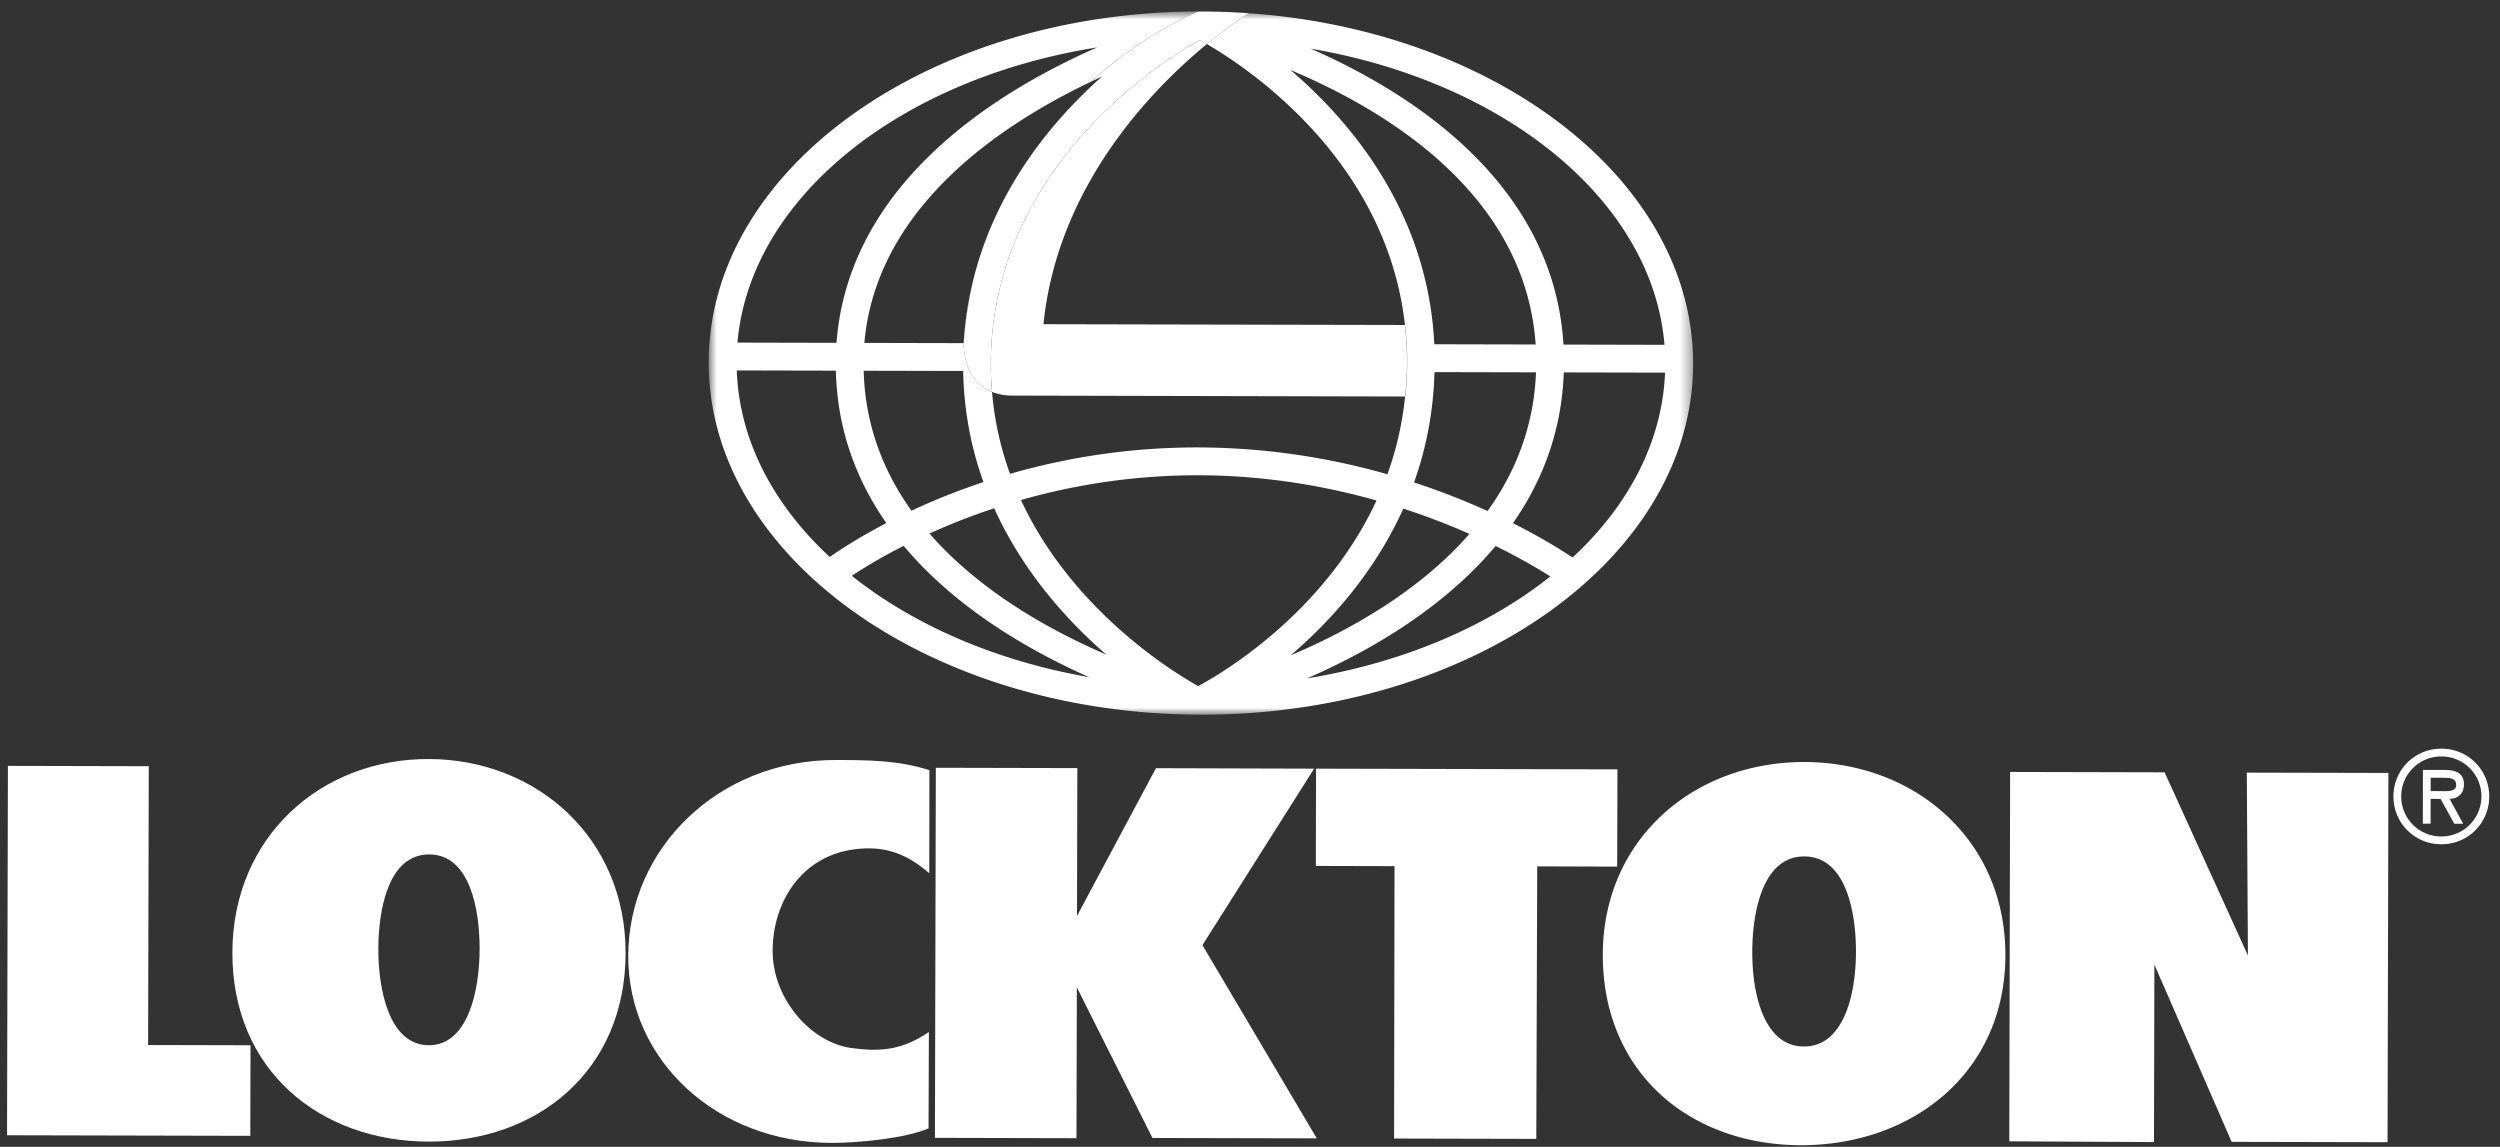
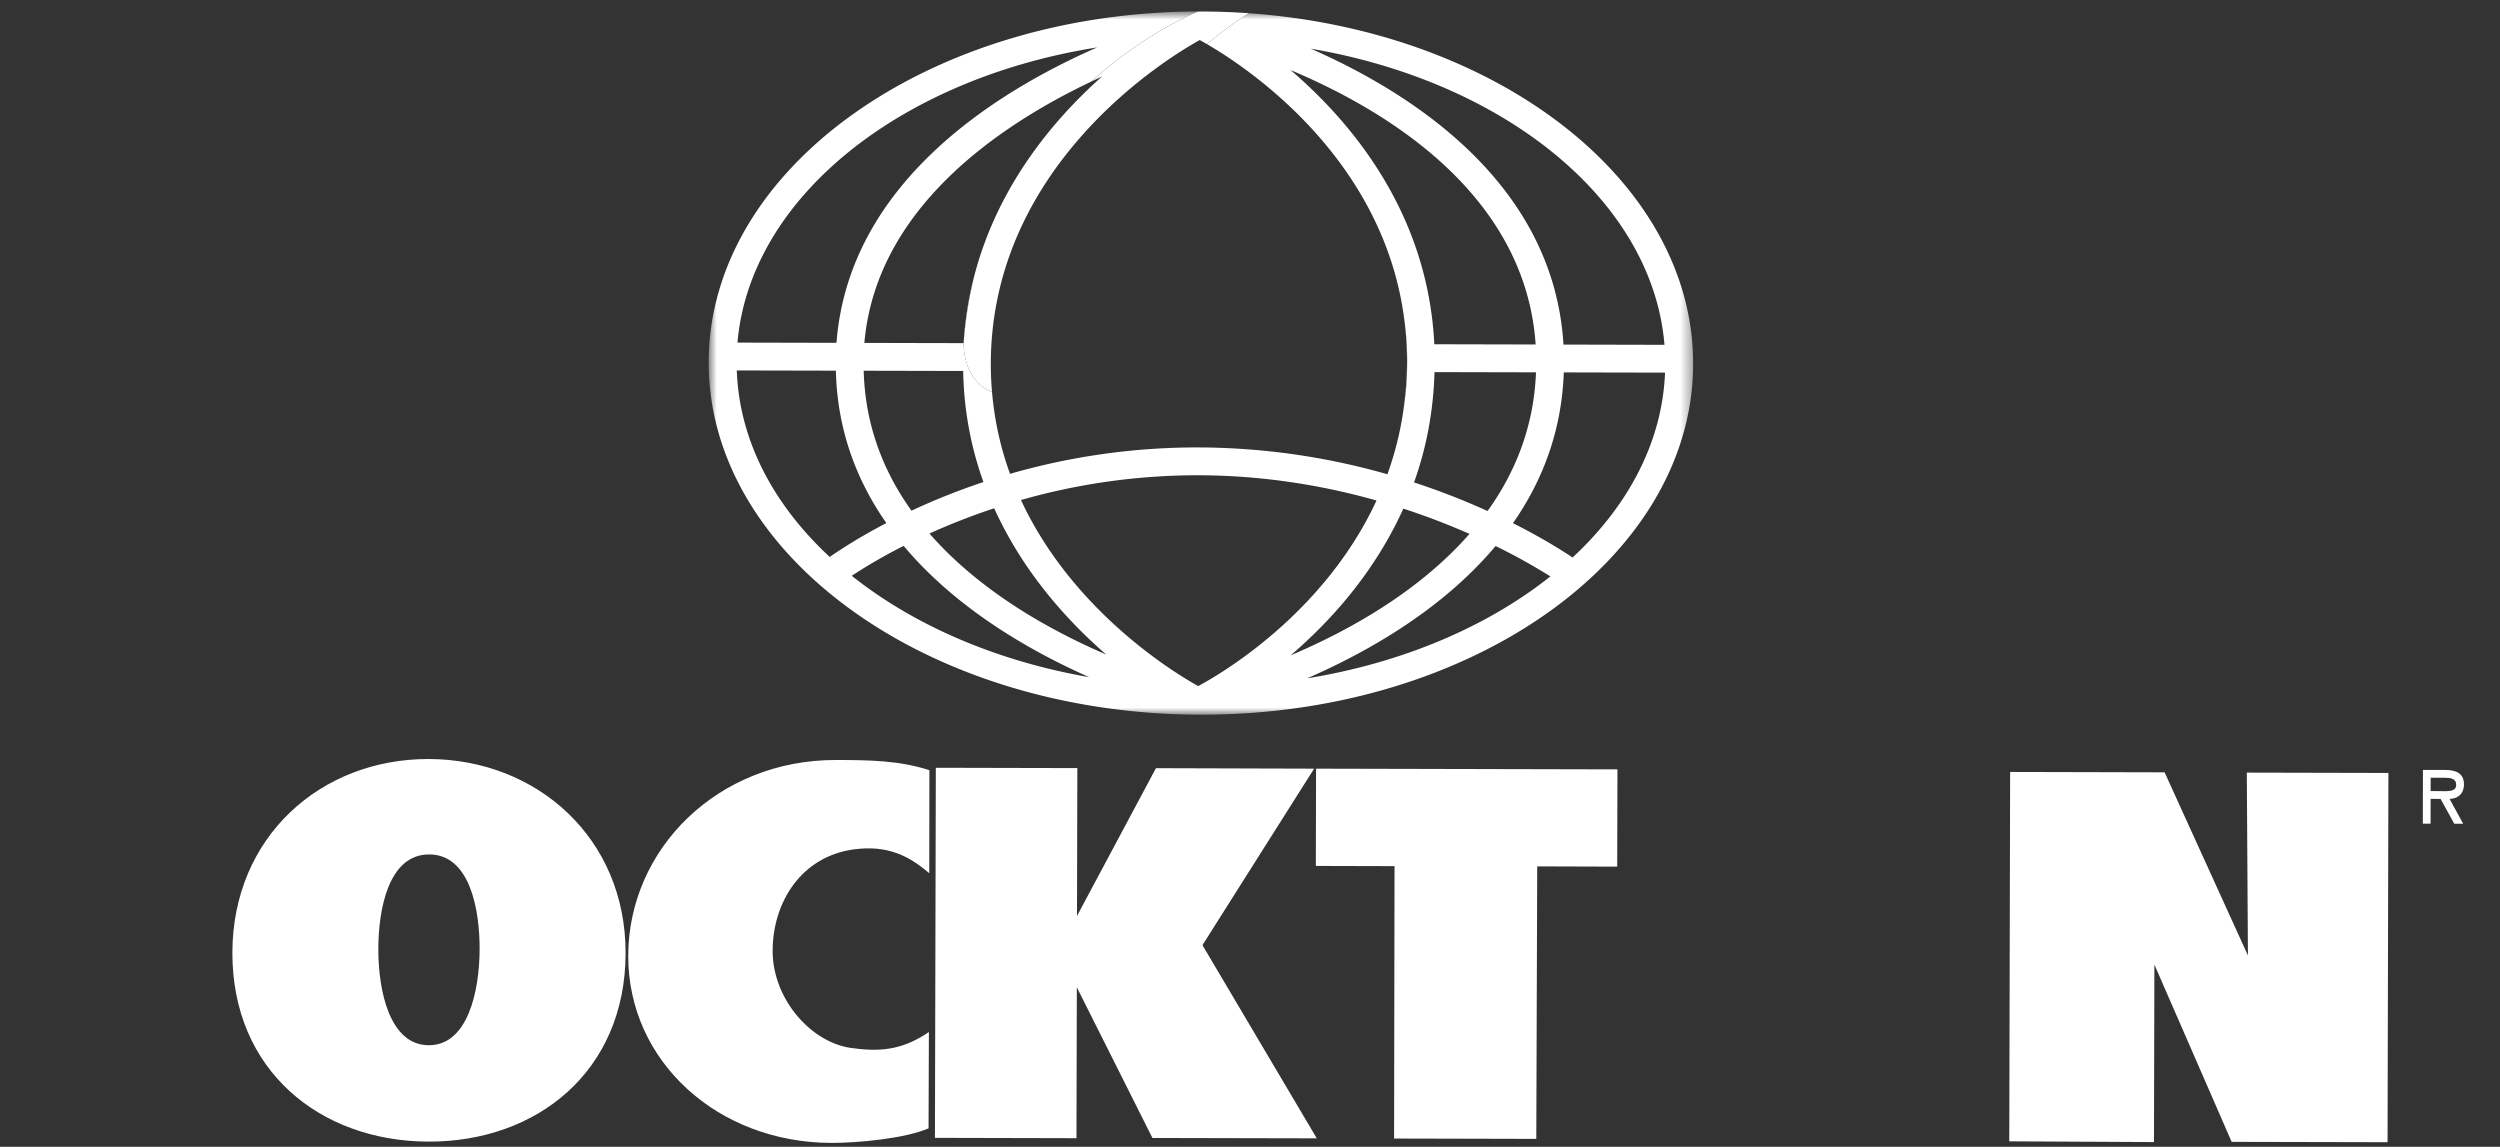
<svg xmlns="http://www.w3.org/2000/svg" xmlns:xlink="http://www.w3.org/1999/xlink" width="218" height="100" viewBox="0 0 218 100">
  <rect x="0" y="0" width="218" height="100" fill="#333333" stroke="none" />
  <defs>
    <path id="a" d="M.798.799h85.844v61.32H.798z" />
  </defs>
  <g fill="none" fill-rule="evenodd">
    <g transform="translate(61 .201)">
      <mask id="b" fill="#fff">
        <use xlink:href="#a" />
      </mask>
      <path fill="#FFF" d="M34.671 3.934C25.741 7.849 13 15.823 11.942 29.694l-8.636-.02C4.411 17.047 17.471 6.663 34.671 3.934zm-11.68 28.214a30.046 30.046 0 0 0 1.765 9.686 58.604 58.604 0 0 0-6.275 2.496c-2.427-3.39-4.043-7.427-4.167-12.203l8.677.02zm12.473 24.727c-4.918-2.115-11.022-5.513-15.414-10.553a57.828 57.828 0 0 1 5.643-2.202c2.514 5.549 6.36 9.8 9.771 12.755zm8.056-15.633c5.776.014 11.017.933 15.512 2.2-4.584 9.909-13.66 15.176-15.549 16.183-1.885-1.042-10.908-6.437-15.456-16.224a56.11 56.11 0 0 1 15.493-2.159zm17.85 2.91a61.202 61.202 0 0 1 5.768 2.202c-4.455 5.094-10.647 8.495-15.594 10.59 3.432-2.935 7.297-7.18 9.826-12.791zM51.533 5.907C59.928 9.432 72.014 16.75 72.91 29.838l-8.838-.02c-.55-11.361-7.12-19.276-12.538-23.912zm32.611 23.96l-8.809-.021C74.485 15.855 62.221 7.957 53.3 4.044 70.29 6.948 83.106 17.33 84.144 29.866zm-8.016 18.547c-.979-.656-2.75-1.76-5.199-2.995 2.548-3.644 4.254-7.994 4.433-13.146l8.83.02c-.24 6.037-3.197 11.605-8.064 16.12zm-13.824-6.547c1.033-2.881 1.687-6.09 1.785-9.62l8.85.02c-.183 4.732-1.808 8.735-4.223 12.093a62.428 62.428 0 0 0-6.412-2.493zm-9.329 17.086c5.282-2.3 11.796-5.998 16.441-11.541a51.664 51.664 0 0 1 4.777 2.65c-5.48 4.359-12.852 7.53-21.218 8.89zm-39.703-8.945A46.309 46.309 0 0 1 17.8 47.4C22.365 52.85 28.75 56.53 33.98 58.849c-8.156-1.42-15.338-4.564-20.708-8.842zM3.248 32.102l8.641.019c.12 5.209 1.828 9.606 4.401 13.289-2.376 1.24-4.055 2.337-4.937 2.956-4.915-4.56-7.895-10.18-8.105-16.264zm-2.45-.745c-.04 16.907 19.183 30.705 42.85 30.762 23.668.056 42.955-13.653 42.994-30.56.038-15.915-17-29.073-38.745-30.606-.082.05-1.567.965-3.658 2.689 3.548 2.057 15.663 10.082 17.273 24.496h.003c.416 3.192.03 6.237.03 6.237h-.02a28.42 28.42 0 0 1-1.542 6.78 60.58 60.58 0 0 0-16.458-2.34 58.859 58.859 0 0 0-16.45 2.303 27.694 27.694 0 0 1-1.57-7.143c-2.627-1.033-2.47-4.292-2.47-4.292.157-2.072.477-4.01.921-5.825a30.336 30.336 0 0 0-.926 5.863l-8.658-.02c1.021-11.648 11.57-18.875 19.777-22.785 4.793-4.333 9.303-6.1 9.303-6.1.14-.008.3-.012.47-.014-.04 0-.082-.002-.123-.004h-.015C20.121.747.838 14.454.798 31.357z" mask="url(#b)" />
    </g>
    <path fill="#FFF" d="M212.672 68.984l-.72-.002.002-1.166 1.164.004c.563.001 1.063.045 1.061.636 0 .637-.87.53-1.507.528m2.185-.597c.002-.987-.759-1.244-1.605-1.246l-1.972-.004-.01 4.685.675.003.005-2.162.87.002 1.191 2.164.776.002-1.182-2.165c.627-.02 1.25-.359 1.252-1.279" />
-     <path fill="#FFF" d="M212.876 72.94a3.485 3.485 0 0 1-3.488-3.498 3.479 3.479 0 0 1 3.505-3.48 3.478 3.478 0 0 1 3.485 3.498 3.484 3.484 0 0 1-3.502 3.48m.018-7.654a4.141 4.141 0 0 0-4.184 4.155 4.141 4.141 0 0 0 4.164 4.177 4.142 4.142 0 0 0 4.185-4.158 4.14 4.14 0 0 0-4.165-4.174M12.972 66.814L.69 66.785l-.076 32.21 21.212.05.019-7.897-8.93-.022z" />
-     <path fill="#FFF" d="M37.389 91.144c-3.413-.008-4.408-4.747-4.399-8.404.008-3.402.86-8.242 4.438-8.234 3.576.008 4.403 4.854 4.395 8.254-.01 3.658-1.023 8.392-4.434 8.384m-.01-24.958c-9.413-.022-17.091 6.792-17.116 16.867-.024 10.29 7.648 16.473 17.105 16.495 9.456.022 17.158-6.124 17.183-16.414.023-10.075-7.757-16.927-17.172-16.948M54.782 83.345c-.022 9.159 7.752 16.293 17.722 16.316 2.275.006 6.425-.38 8.466-1.27l.029-8.4c-2.055 1.398-3.898 1.778-6.514 1.423-3.587-.324-7.121-4.182-7.111-8.518.01-4.167 2.45-8.228 7.138-8.838 2.852-.372 4.734.547 6.52 2.09l.012-8.99c-2.688-.86-5.267-.88-8.141-.887-10.248-.025-18.1 7.702-18.121 17.074M114.59 67.027l-13.792-.042s-6.65 12.437-6.884 12.887l.03-12.894-12.34-.029-.077 32.271 12.341.03.032-13.157 6.593 13.138 14.33.032-9.969-16.847 9.736-15.389zM141.041 67.089l-26.28-.062-.02 8.482 6.862.018-.038 23.753 12.4.03.08-23.763 6.975.023zM196.019 83.317l-7.266-15.97-13.47-.033-.075 32.21 12.618.065.036-15.477L194.6 99.57l13.594.031.075-32.2-12.347-.029z" />
-     <path fill="#FFF" d="M157.298 91.254c-3.493-.008-4.51-4.597-4.5-8.253.007-3.402.878-8.33 4.54-8.32 3.664.009 4.511 4.939 4.503 8.34-.009 3.657-1.049 8.242-4.543 8.233m.06-24.805c-9.638-.023-17.568 6.7-17.592 16.779-.025 10.287 7.571 16.613 17.252 16.635 9.678.024 17.828-6.264 17.852-16.552.025-10.078-7.875-16.84-17.513-16.862M86.398 31.702c-.002.845.038 1.668.106 2.474.49.193 1.065.317 1.768.319l34.251.081c.1-.961.166-1.942.168-2.959a29.084 29.084 0 0 0-.179-3.278l-31.523-.068c1.224-12.015 9.372-20.411 14.25-24.428a25.233 25.233 0 0 0-.623-.35c-2.559 1.411-18.176 10.739-18.218 28.209" />
+     <path fill="#FFF" d="M37.389 91.144c-3.413-.008-4.408-4.747-4.399-8.404.008-3.402.86-8.242 4.438-8.234 3.576.008 4.403 4.854 4.395 8.254-.01 3.658-1.023 8.392-4.434 8.384m-.01-24.958c-9.413-.022-17.091 6.792-17.116 16.867-.024 10.29 7.648 16.473 17.105 16.495 9.456.022 17.158-6.124 17.183-16.414.023-10.075-7.757-16.927-17.172-16.948M54.782 83.345c-.022 9.159 7.752 16.293 17.722 16.316 2.275.006 6.425-.38 8.466-1.27l.029-8.4c-2.055 1.398-3.898 1.778-6.514 1.423-3.587-.324-7.121-4.182-7.111-8.518.01-4.167 2.45-8.228 7.138-8.838 2.852-.372 4.734.547 6.52 2.09l.012-8.99c-2.688-.86-5.267-.88-8.141-.887-10.248-.025-18.1 7.702-18.121 17.074M114.59 67.027l-13.792-.042s-6.65 12.437-6.884 12.887l.03-12.894-12.34-.029-.077 32.271 12.341.03.032-13.157 6.593 13.138 14.33.032-9.969-16.847 9.736-15.389M141.041 67.089l-26.28-.062-.02 8.482 6.862.018-.038 23.753 12.4.03.08-23.763 6.975.023zM196.019 83.317l-7.266-15.97-13.47-.033-.075 32.21 12.618.065.036-15.477L194.6 99.57l13.594.031.075-32.2-12.347-.029z" />
    <path fill="#FFF" d="M122.524 34.576h.02s.387-3.045-.03-6.237h-.002a29.07 29.07 0 0 1 .18 3.278 29.288 29.288 0 0 1-.168 2.959M95.15 7.117c.316-.15.637-.308.947-.448-4.28 3.805-9.113 9.588-11.14 17.39a35.979 35.979 0 0 0-.923 5.825s-.156 3.258 2.47 4.292a28.555 28.555 0 0 1-.106-2.474c.042-17.47 15.66-26.798 18.218-28.209.16.086.37.203.623.35 2.091-1.724 3.576-2.639 3.658-2.69a59.215 59.215 0 0 0-3.975-.15c-.17.002-.33.006-.47.013 0 0-4.51 1.768-9.303 6.101" />
  </g>
</svg>